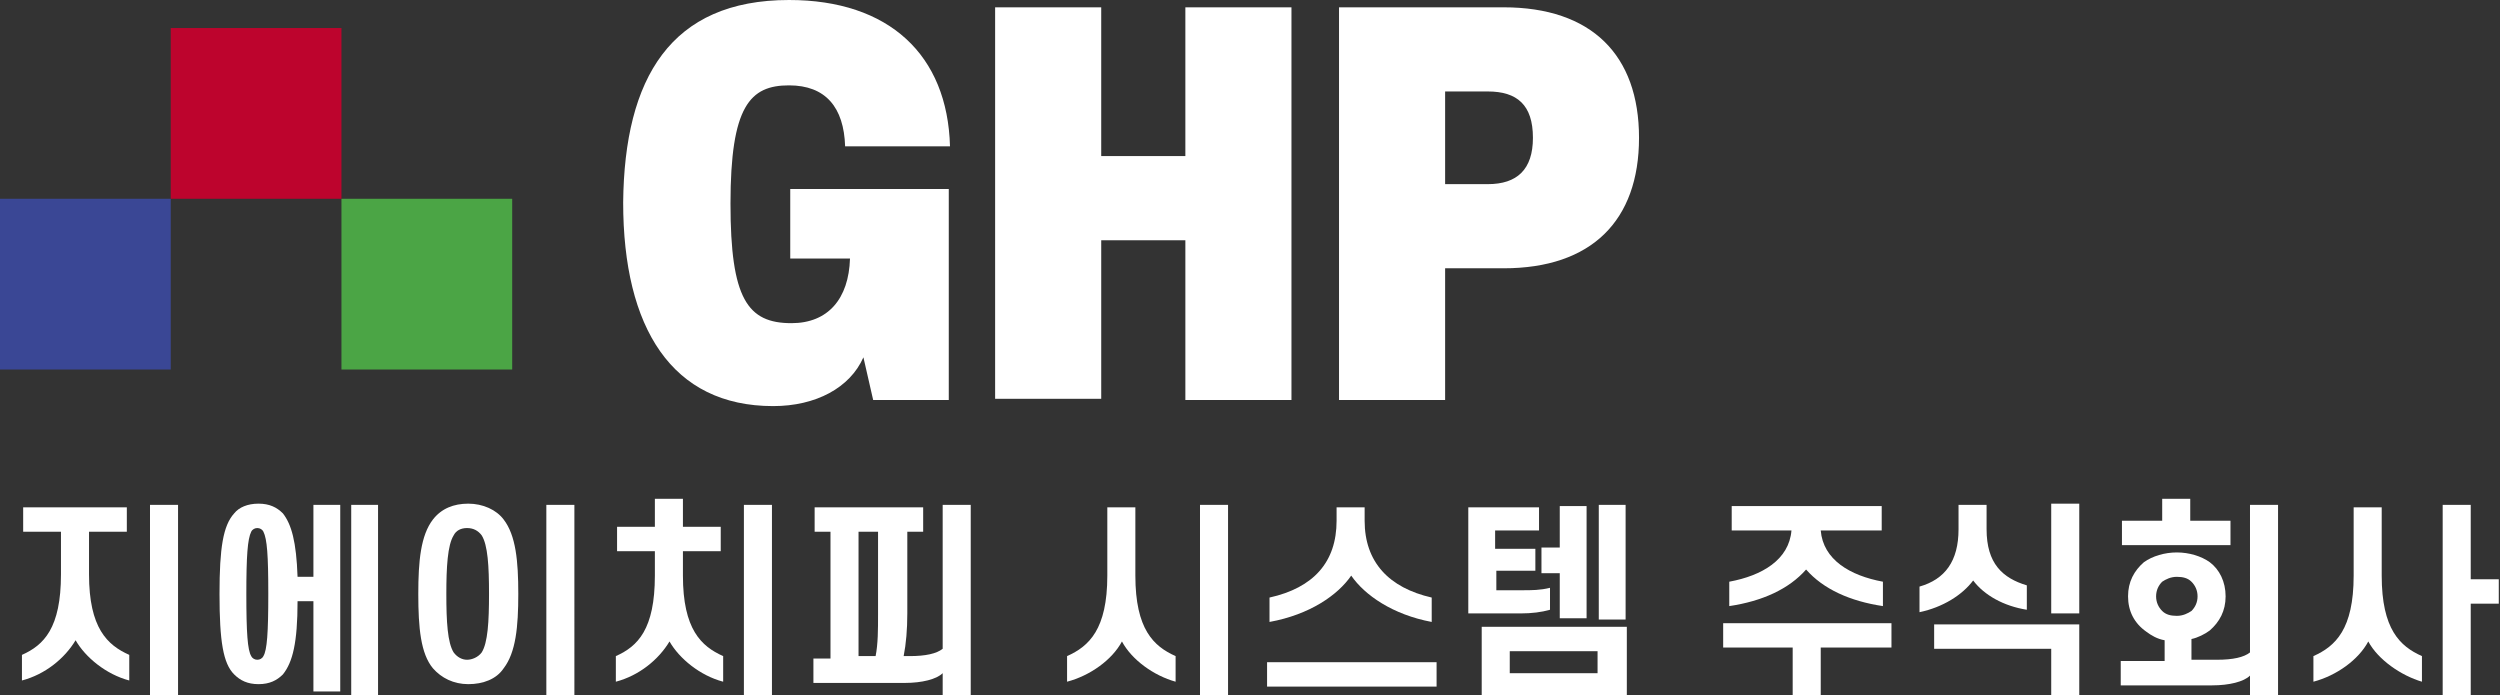
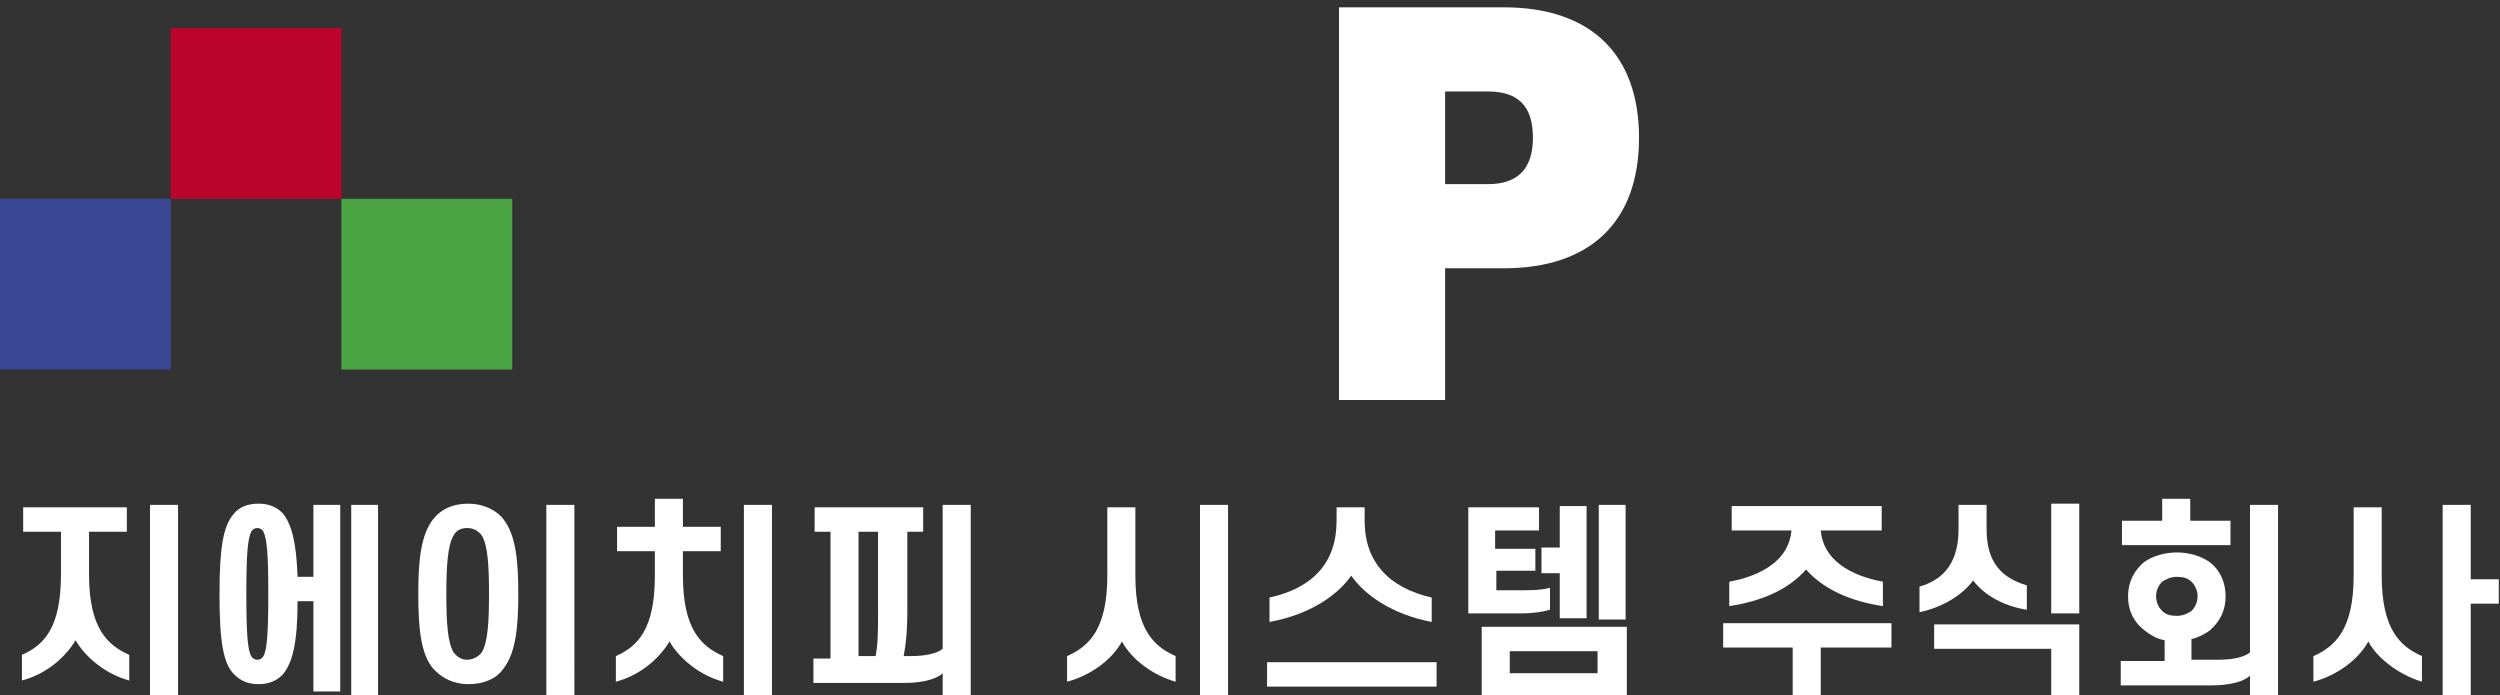
<svg xmlns="http://www.w3.org/2000/svg" version="1.1" id="레이어_1" x="0px" y="0px" width="205px" height="57px" viewBox="0 0 205 57" style="enable-background:new 0 0 205 57;" xml:space="preserve">
  <rect x="0" y="0" width="205" height="57" fill="#333333" stroke="none" />
  <style type="text/css">
	.st0{fill:#FFFFFF;}
	.st1{fill:#BD042D;}
	.st2{fill:#3A4795;}
	.st3{fill:#4BA545;}
</style>
  <g>
-     <path class="st0" d="M64.7,0c8.2,0,13,4.5,13.2,12h-8.6c-0.1-3.2-1.6-5-4.6-5c-3.2,0-4.8,1.7-4.8,9.7c0,7.8,1.4,9.8,5,9.8   c3,0,4.7-2,4.8-5.3h-4.9v-5.7h13v17.3h-6.2l-0.8-3.5c-1.1,2.5-3.9,4-7.4,4c-8.3,0-12.3-6.4-12.3-16.7C51.2,6.4,55,0,64.7,0z" />
-     <path class="st0" d="M97.2,19.7h-6.9v13h-8.7V0.6h8.7v12.2h6.9V0.6h8.7v32.2h-8.7V19.7z" />
    <path class="st0" d="M118.5,22v10.8h-8.7V0.6h13.5c7.2,0,11.1,3.9,11.1,10.7c0,6.8-3.9,10.7-11.1,10.7H118.5z M122,15.1   c2.4,0,3.7-1.2,3.7-3.8c0-2.7-1.3-3.8-3.7-3.8h-3.5v7.6H122z" />
  </g>
  <g>
    <g>
      <path class="st0" d="M10.4,41.6v2H7.3v3.5c0,4.4,1.5,5.8,3.3,6.6v2.1c-1.9-0.5-3.6-1.9-4.4-3.3c-0.9,1.5-2.5,2.8-4.4,3.3v-2.1    c1.8-0.8,3.2-2.2,3.2-6.6v-3.5H1.9v-2H10.4z M14.6,57h-2.3V41.4h2.3V57z" />
      <path class="st0" d="M18,48.7c0-3.8,0.3-5.6,1.2-6.6c0.4-0.5,1.1-0.8,2-0.8c0.9,0,1.5,0.3,2,0.8c0.7,0.9,1.1,2.3,1.2,5.2h1.3v-5.9    h2.2v15.3h-2.2v-7.4h-1.3c0,3.4-0.4,5-1.2,6c-0.5,0.5-1.1,0.8-2,0.8c-0.9,0-1.5-0.3-2-0.8C18.3,54.4,18,52.6,18,48.7z M20.2,48.7    c0,3.2,0.1,4.6,0.4,5.1c0.1,0.2,0.3,0.3,0.5,0.3c0.2,0,0.4-0.1,0.5-0.3c0.3-0.5,0.4-1.9,0.4-5.1c0-3.2-0.1-4.5-0.4-5.1    c-0.1-0.2-0.3-0.3-0.5-0.3c-0.2,0-0.4,0.1-0.5,0.3C20.3,44.2,20.2,45.6,20.2,48.7z M28.8,57V41.4H31V57H28.8z" />
      <path class="st0" d="M42.5,48.7c0,2.7-0.2,4.8-1.2,6.1c-0.6,0.9-1.7,1.3-2.9,1.3c-1.2,0-2.2-0.5-2.9-1.3c-1-1.2-1.2-3.3-1.2-6.1    c0-2.7,0.2-4.8,1.2-6.1c0.7-0.9,1.7-1.3,2.9-1.3c1.2,0,2.3,0.5,2.9,1.3C42.3,43.9,42.5,46,42.5,48.7z M36.6,48.7    c0,2.3,0.1,4,0.6,4.8c0.3,0.4,0.7,0.6,1.1,0.6s0.9-0.2,1.2-0.6c0.5-0.8,0.6-2.5,0.6-4.8c0-2.3-0.1-4-0.6-4.8    c-0.3-0.4-0.7-0.6-1.2-0.6s-0.9,0.2-1.1,0.6C36.7,44.7,36.6,46.5,36.6,48.7z M47.1,57h-2.3V41.4h2.3V57z" />
      <path class="st0" d="M59.1,43.2v2H56v2c0,4.4,1.5,5.8,3.3,6.6v2.1c-1.9-0.5-3.6-1.9-4.4-3.3c-0.9,1.5-2.5,2.8-4.4,3.3v-2.1    c1.8-0.8,3.2-2.2,3.2-6.6v-2h-3.1v-2h3.1v-2.3H56v2.3H59.1z M63.3,57H61V41.4h2.3V57z" />
      <path class="st0" d="M68.1,53.9V43.6h-1.3v-2h8.9v2h-1.3v6.7c0,1.3-0.1,2.5-0.3,3.5h0.5c1.3,0,2.2-0.2,2.7-0.6V41.4h2.3V57h-2.3    v-1.8c-0.5,0.5-1.7,0.8-3.1,0.8h-7.5v-2H68.1z M72,43.6h-1.6v10.2h1.4c0.2-1,0.2-2.2,0.2-3.4V43.6z" />
      <path class="st0" d="M92,52.6c-0.8,1.5-2.6,2.8-4.5,3.3v-2.1c1.8-0.8,3.3-2.2,3.3-6.6v-5.6h2.3v5.6c0,4.4,1.5,5.8,3.3,6.6v2.1    C94.6,55.4,92.8,54.1,92,52.6z M100.7,57h-2.3V41.4h2.3V57z" />
      <path class="st0" d="M103.9,54.3h13.9v2h-13.9V54.3z M110.8,47.2c-1.1,1.6-3.4,3.2-6.7,3.8v-2c3.6-0.8,5.5-2.9,5.5-6.3v-1.1h2.3    v1.1c0,3.4,2,5.5,5.5,6.3v2C114.2,50.4,111.9,48.8,110.8,47.2z" />
      <path class="st0" d="M125.9,44.9v1.9h-3.2v1.6h2.1c0.8,0,1.5,0,2.3-0.2v1.8c-0.7,0.2-1.5,0.3-2.4,0.3h-4.3v-8.7h5.8v1.9h-3.6v1.5    H125.9z M121.5,51.4h11.9v5.8h-11.9V51.4z M123.8,53.4v1.8h7.2v-1.8H123.8z M126.4,44.9h1.5v-3.4h2.2v9.2h-2.2v-3.7h-1.5V44.9z     M131.1,41.4h2.2v9.4h-2.2V41.4z" />
      <path class="st0" d="M141.2,51.1h13.9v2h-5.8v4.1H147v-4.1h-5.7V51.1z M142,41.5h12.3v2h-5c0.2,2.4,2.4,3.7,5.1,4.2v2    c-2.7-0.4-4.9-1.4-6.3-3c-1.4,1.6-3.6,2.6-6.3,3v-2c2.7-0.5,4.9-1.8,5.1-4.2H142V41.5z" />
      <path class="st0" d="M162.9,43.4c0,2.8,1.3,4,3.3,4.6v2c-1.9-0.3-3.5-1.2-4.4-2.4c-0.9,1.2-2.5,2.2-4.4,2.6v-2.1    c2.1-0.6,3.2-2.1,3.2-4.7v-2h2.3V43.4z M168.2,53.2h-9.6v-2h11.9v6.1h-2.3V53.2z M168.2,50.3v-9h2.3v9H168.2z" />
      <path class="st0" d="M174.5,48.9c0-1.2,0.5-2.1,1.3-2.8c0.7-0.5,1.7-0.8,2.7-0.8c1,0,2,0.3,2.7,0.8c0.8,0.6,1.3,1.6,1.3,2.8    c0,1.2-0.5,2.1-1.3,2.8c-0.4,0.3-1,0.6-1.5,0.7v1.7h2.1c1.3,0,2.2-0.2,2.7-0.6V41.4h2.3V57h-2.3v-1.6c-0.5,0.5-1.7,0.8-3.1,0.8    h-7.5v-2h3.6v-1.7c-0.6-0.1-1.1-0.4-1.5-0.7C175,51.1,174.5,50.1,174.5,48.9z M179.6,42.7h3.3v2H174v-2h3.3v-1.8h2.3V42.7z     M176.8,48.9c0,0.5,0.2,0.9,0.5,1.2c0.3,0.3,0.7,0.4,1.2,0.4c0.5,0,0.9-0.2,1.2-0.4c0.3-0.3,0.5-0.7,0.5-1.2    c0-0.5-0.2-0.9-0.5-1.2c-0.3-0.3-0.7-0.4-1.2-0.4c-0.5,0-0.9,0.2-1.2,0.4C177,48,176.8,48.4,176.8,48.9z" />
      <path class="st0" d="M194.2,52.6c-0.8,1.5-2.6,2.8-4.5,3.3v-2.1c1.8-0.8,3.3-2.2,3.3-6.6v-5.6h2.3v5.6c0,4.4,1.5,5.8,3.3,6.6v2.1    C196.9,55.4,195,54.1,194.2,52.6z M202.6,47.5h2.3v2h-2.3V57h-2.3V41.4h2.3V47.5z" />
    </g>
  </g>
  <g>
    <rect x="14" y="2.3" class="st1" width="14" height="14" />
    <rect y="16.3" class="st2" width="14" height="14" />
    <rect x="28" y="16.3" class="st3" width="14" height="14" />
  </g>
</svg>